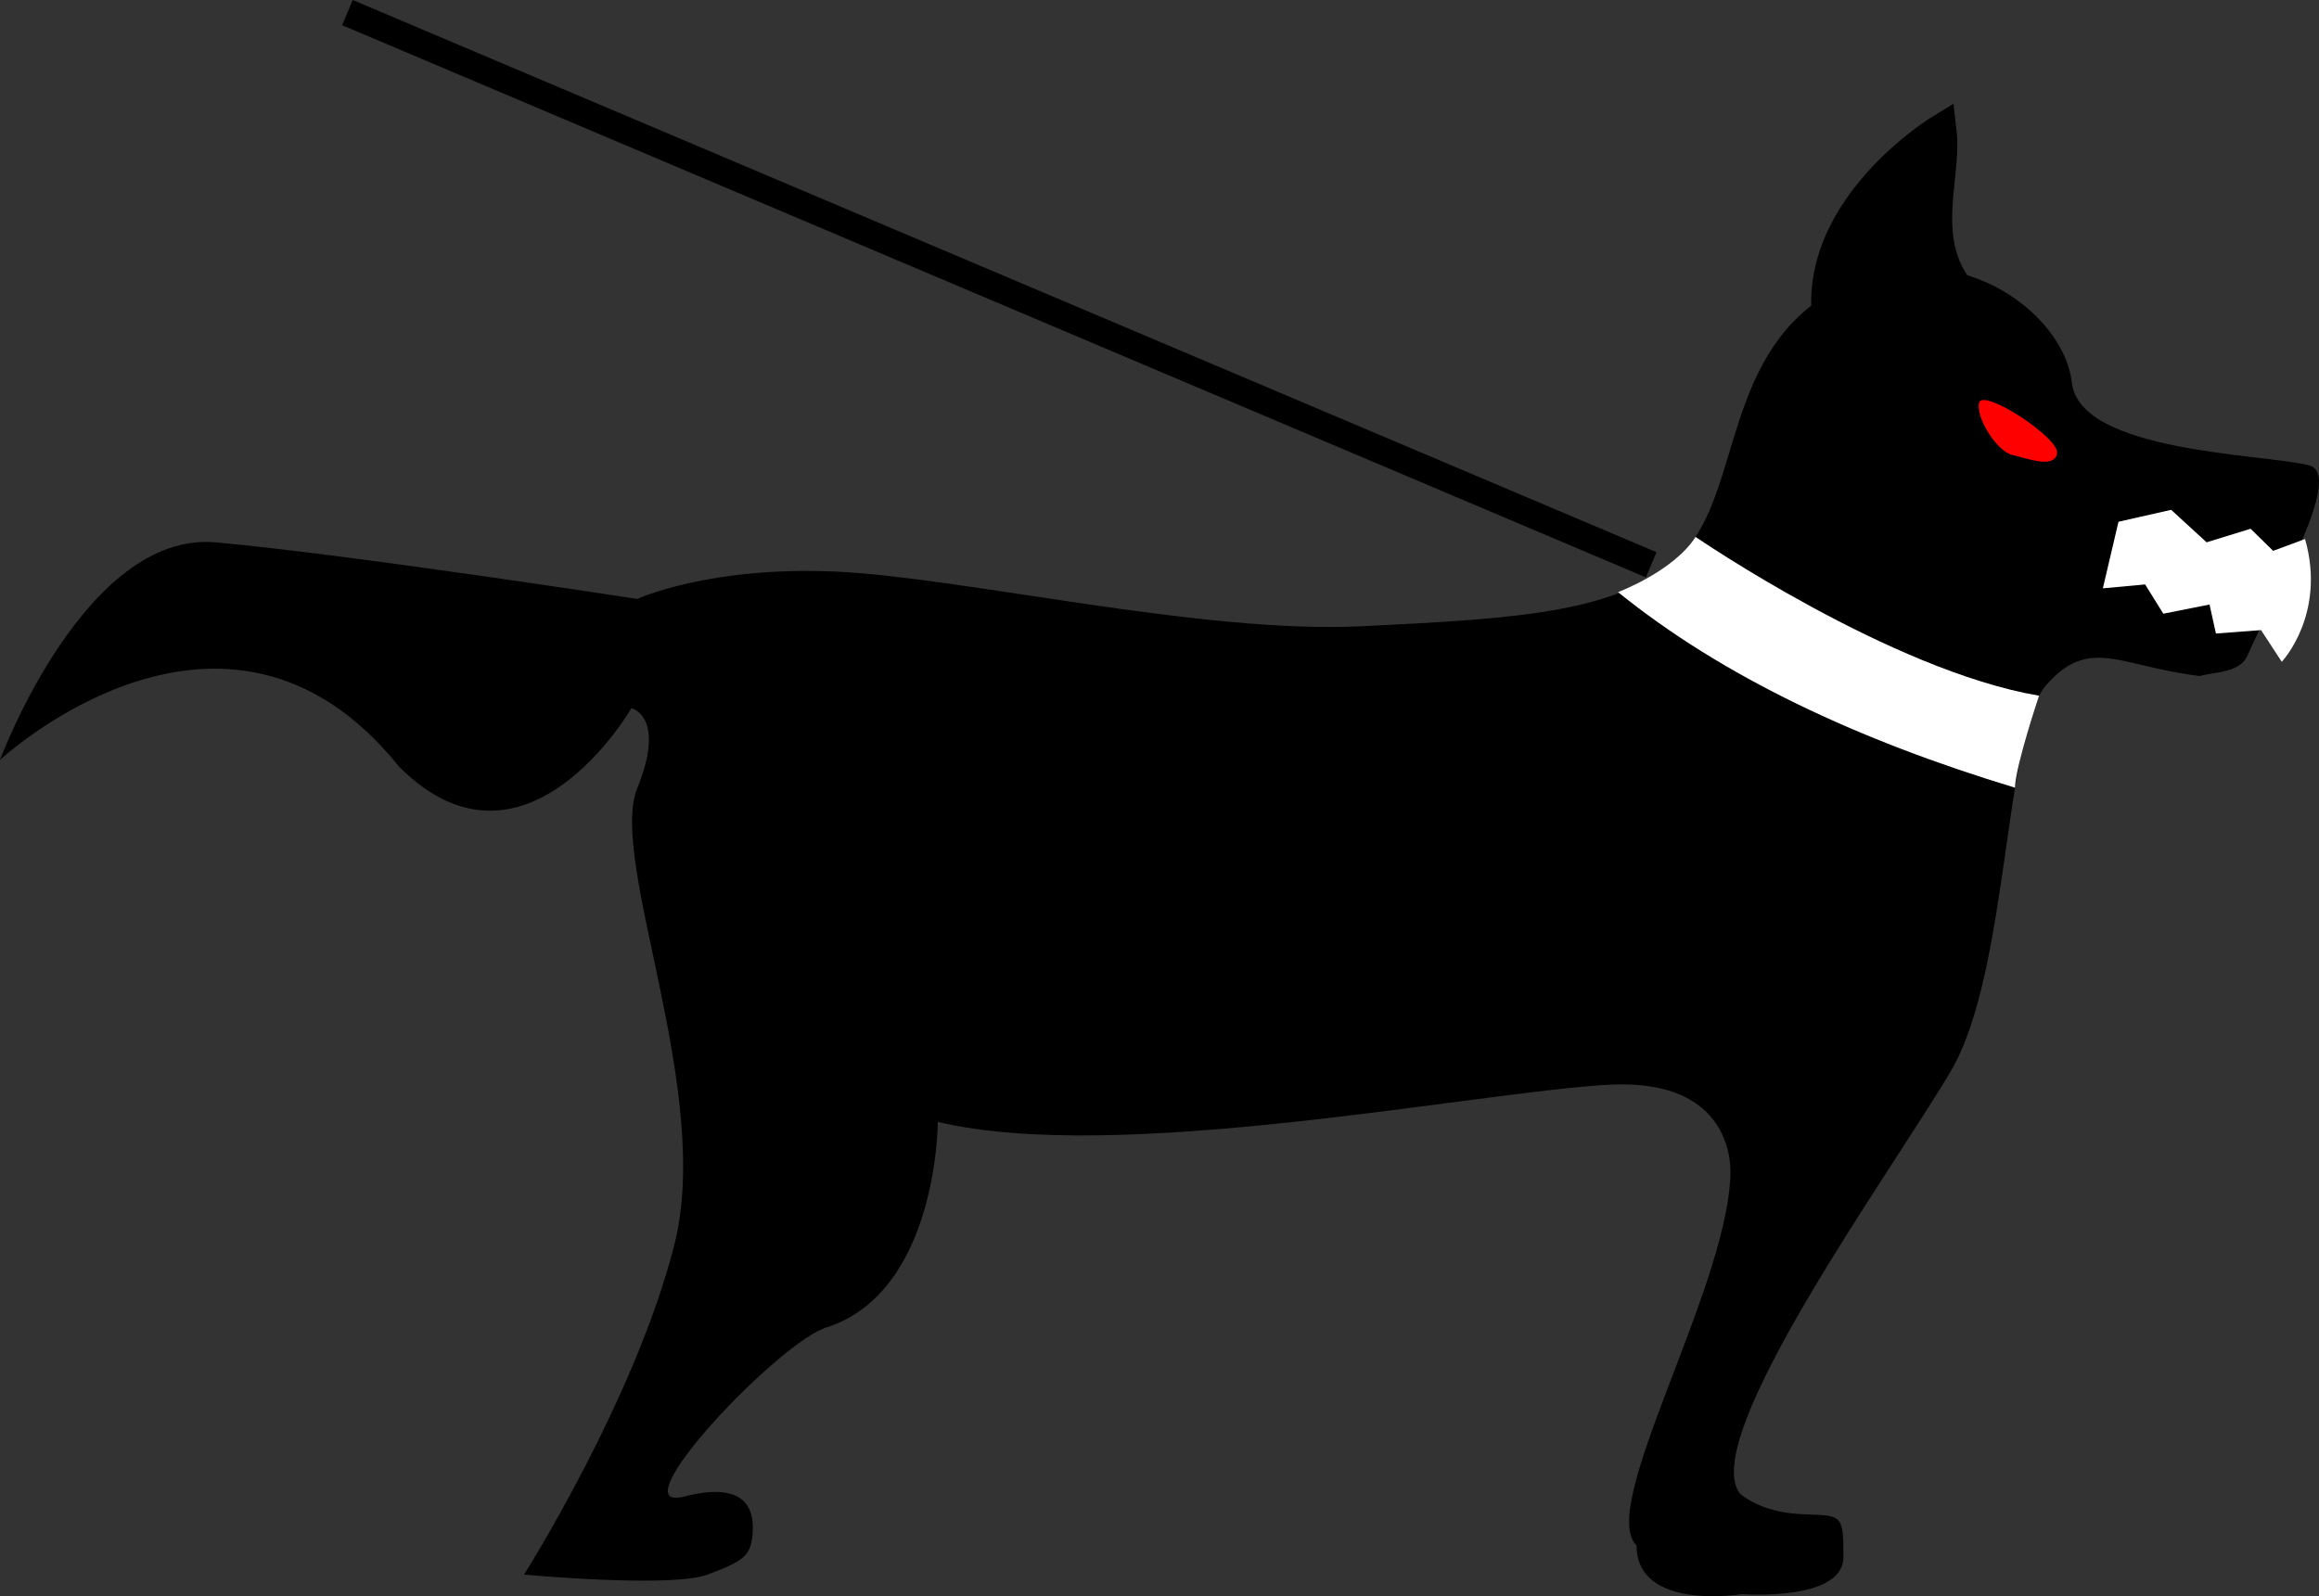
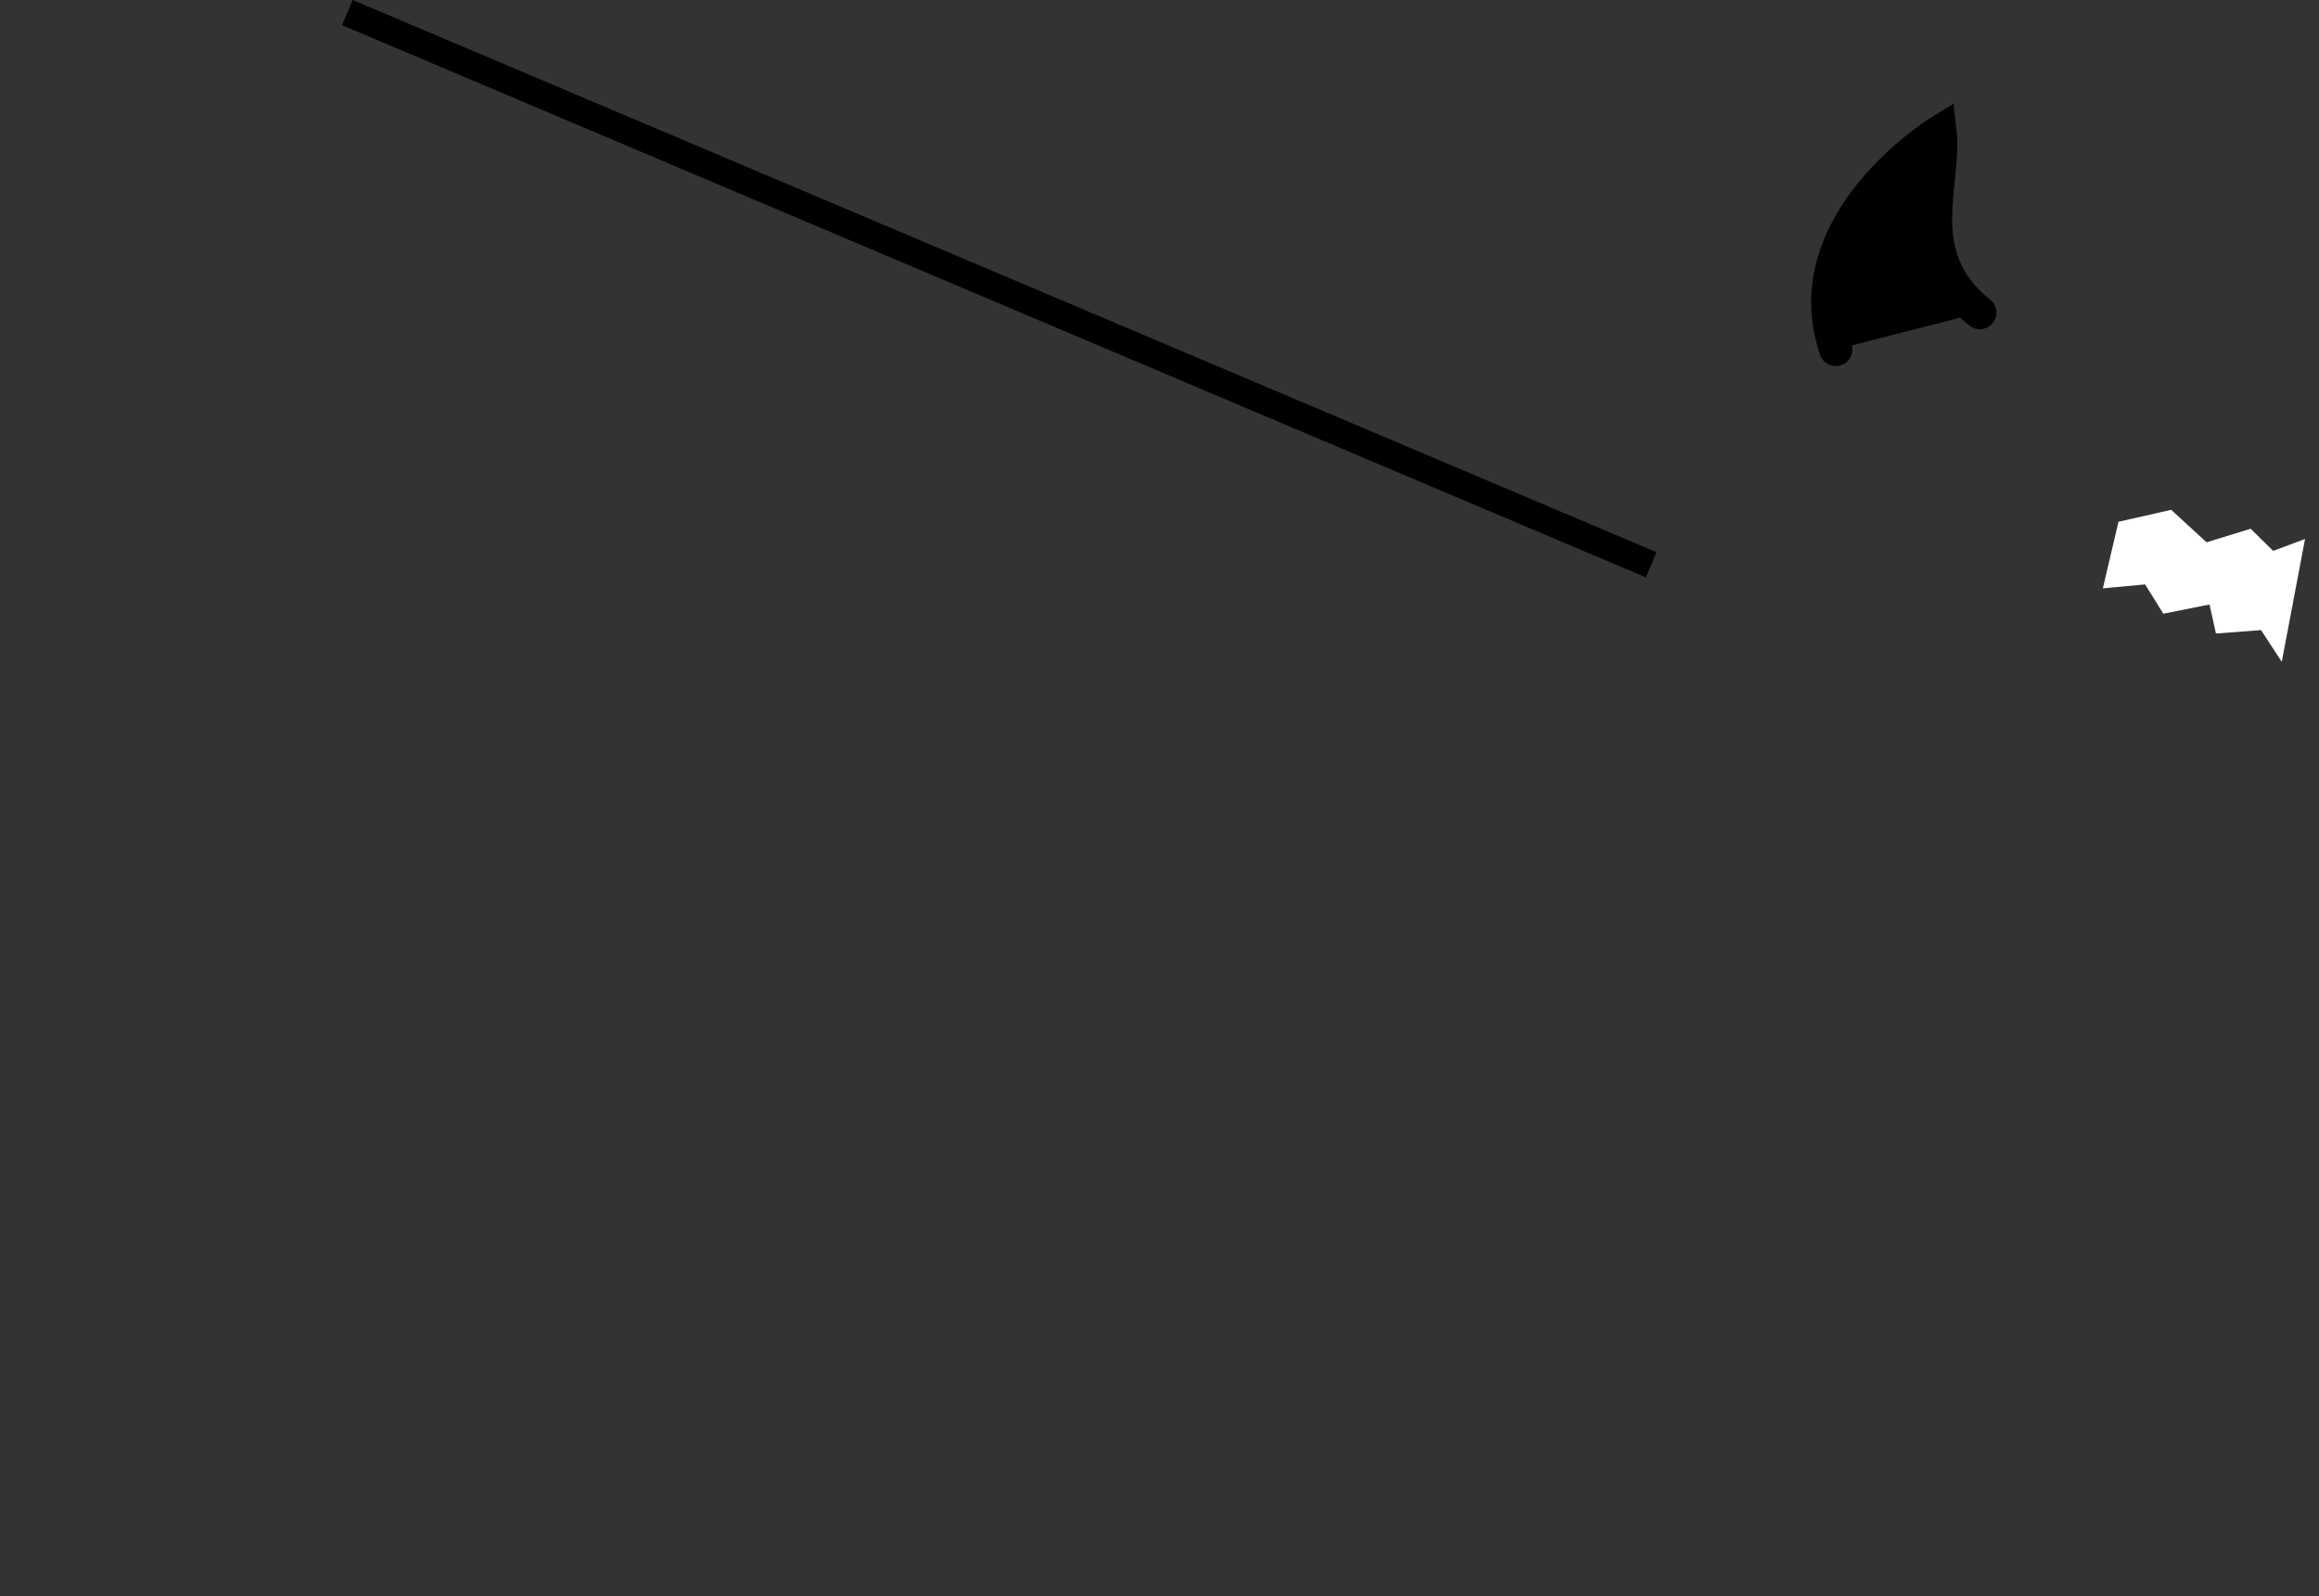
<svg xmlns="http://www.w3.org/2000/svg" id="Слой_1" data-name="Слой 1" viewBox="0 0 1188.15 818.02">
  <rect x="0" y="0" width="1188.15" height="818.02" fill="#333333" stroke="none" />
  <defs>
    <style>.cls-1,.cls-4{stroke:#000;stroke-miterlimit:10;}.cls-1{stroke-linecap:round;stroke-width:17px;}.cls-2{fill:red;}.cls-3{fill:#fff;}.cls-4{stroke-width:14px;}</style>
  </defs>
-   <path d="M319,511s43.5-117.5,110.5-111.5,216,29,216,29,37-17,102-14,187,32,269,28,135-7,165-38,20-104,79-135,116,12,120,48S1478,354,1502,360c18.6,4.65-18.17,66.88-31.49,97.49-3.87,8.89-16.63,8.37-24.51,10.51-41-5-56.5-20.5-78.5,4.5s-19,147-49,198-130,188.5-108,216.5c0,0,10,9.5,31,10.5s22-1,22,22-52,19-52,19-54,9-54-25c-20-19,45-129,48-188,0,0,6-52-63-48s-251,41-343,19c0,0,0,86-56,105-24,6-109,96-74,87s36,10,35,20-4,13-23,20-94,0-94,0,57-90,77-169-34-197-19-234-3-41-3-41-54.5,94.5-119,30C434.5,403.5,319,511,319,511Z" transform="translate(-319 -121.55)" />
  <path class="cls-1" d="M1333.38,281.76C1297,253,1316.1,215.19,1313,188.91c0,0-75.72,46.39-53.43,111.76" transform="translate(-319 -121.55)" />
-   <path class="cls-2" d="M1372.94,354.06c-1.75,7.81-15,2.42-22.84.67S1331.25,335.81,1333,328,1374.69,346.24,1372.94,354.06Z" transform="translate(-319 -121.55)" />
-   <path class="cls-3" d="M1187.72,396.69s99.8,68.47,176,81.39c0,0-11.92,35.36-12.34,47.14C1270.79,500.83,1201.56,468.32,1148,425,1148,425,1176.45,414.39,1187.72,396.69Z" transform="translate(-319 -121.55)" />
  <line class="cls-4" x1="846" y1="289.45" x2="178" y2="6.45" />
-   <path class="cls-3" d="M1500,397.78l-16.34,6.08-11.54-11.33-22.57,6.94-18.14-16.64-27,6.11-8,34.12,21.65-2,9.33,15,23.67-4.7,3.28,14.86,23.12-1.75,10.61,16.24S1511,436.47,1500,397.78Z" transform="translate(-319 -121.55)" />
+   <path class="cls-3" d="M1500,397.78l-16.34,6.08-11.54-11.33-22.57,6.94-18.14-16.64-27,6.11-8,34.12,21.65-2,9.33,15,23.67-4.7,3.28,14.86,23.12-1.75,10.61,16.24Z" transform="translate(-319 -121.55)" />
</svg>